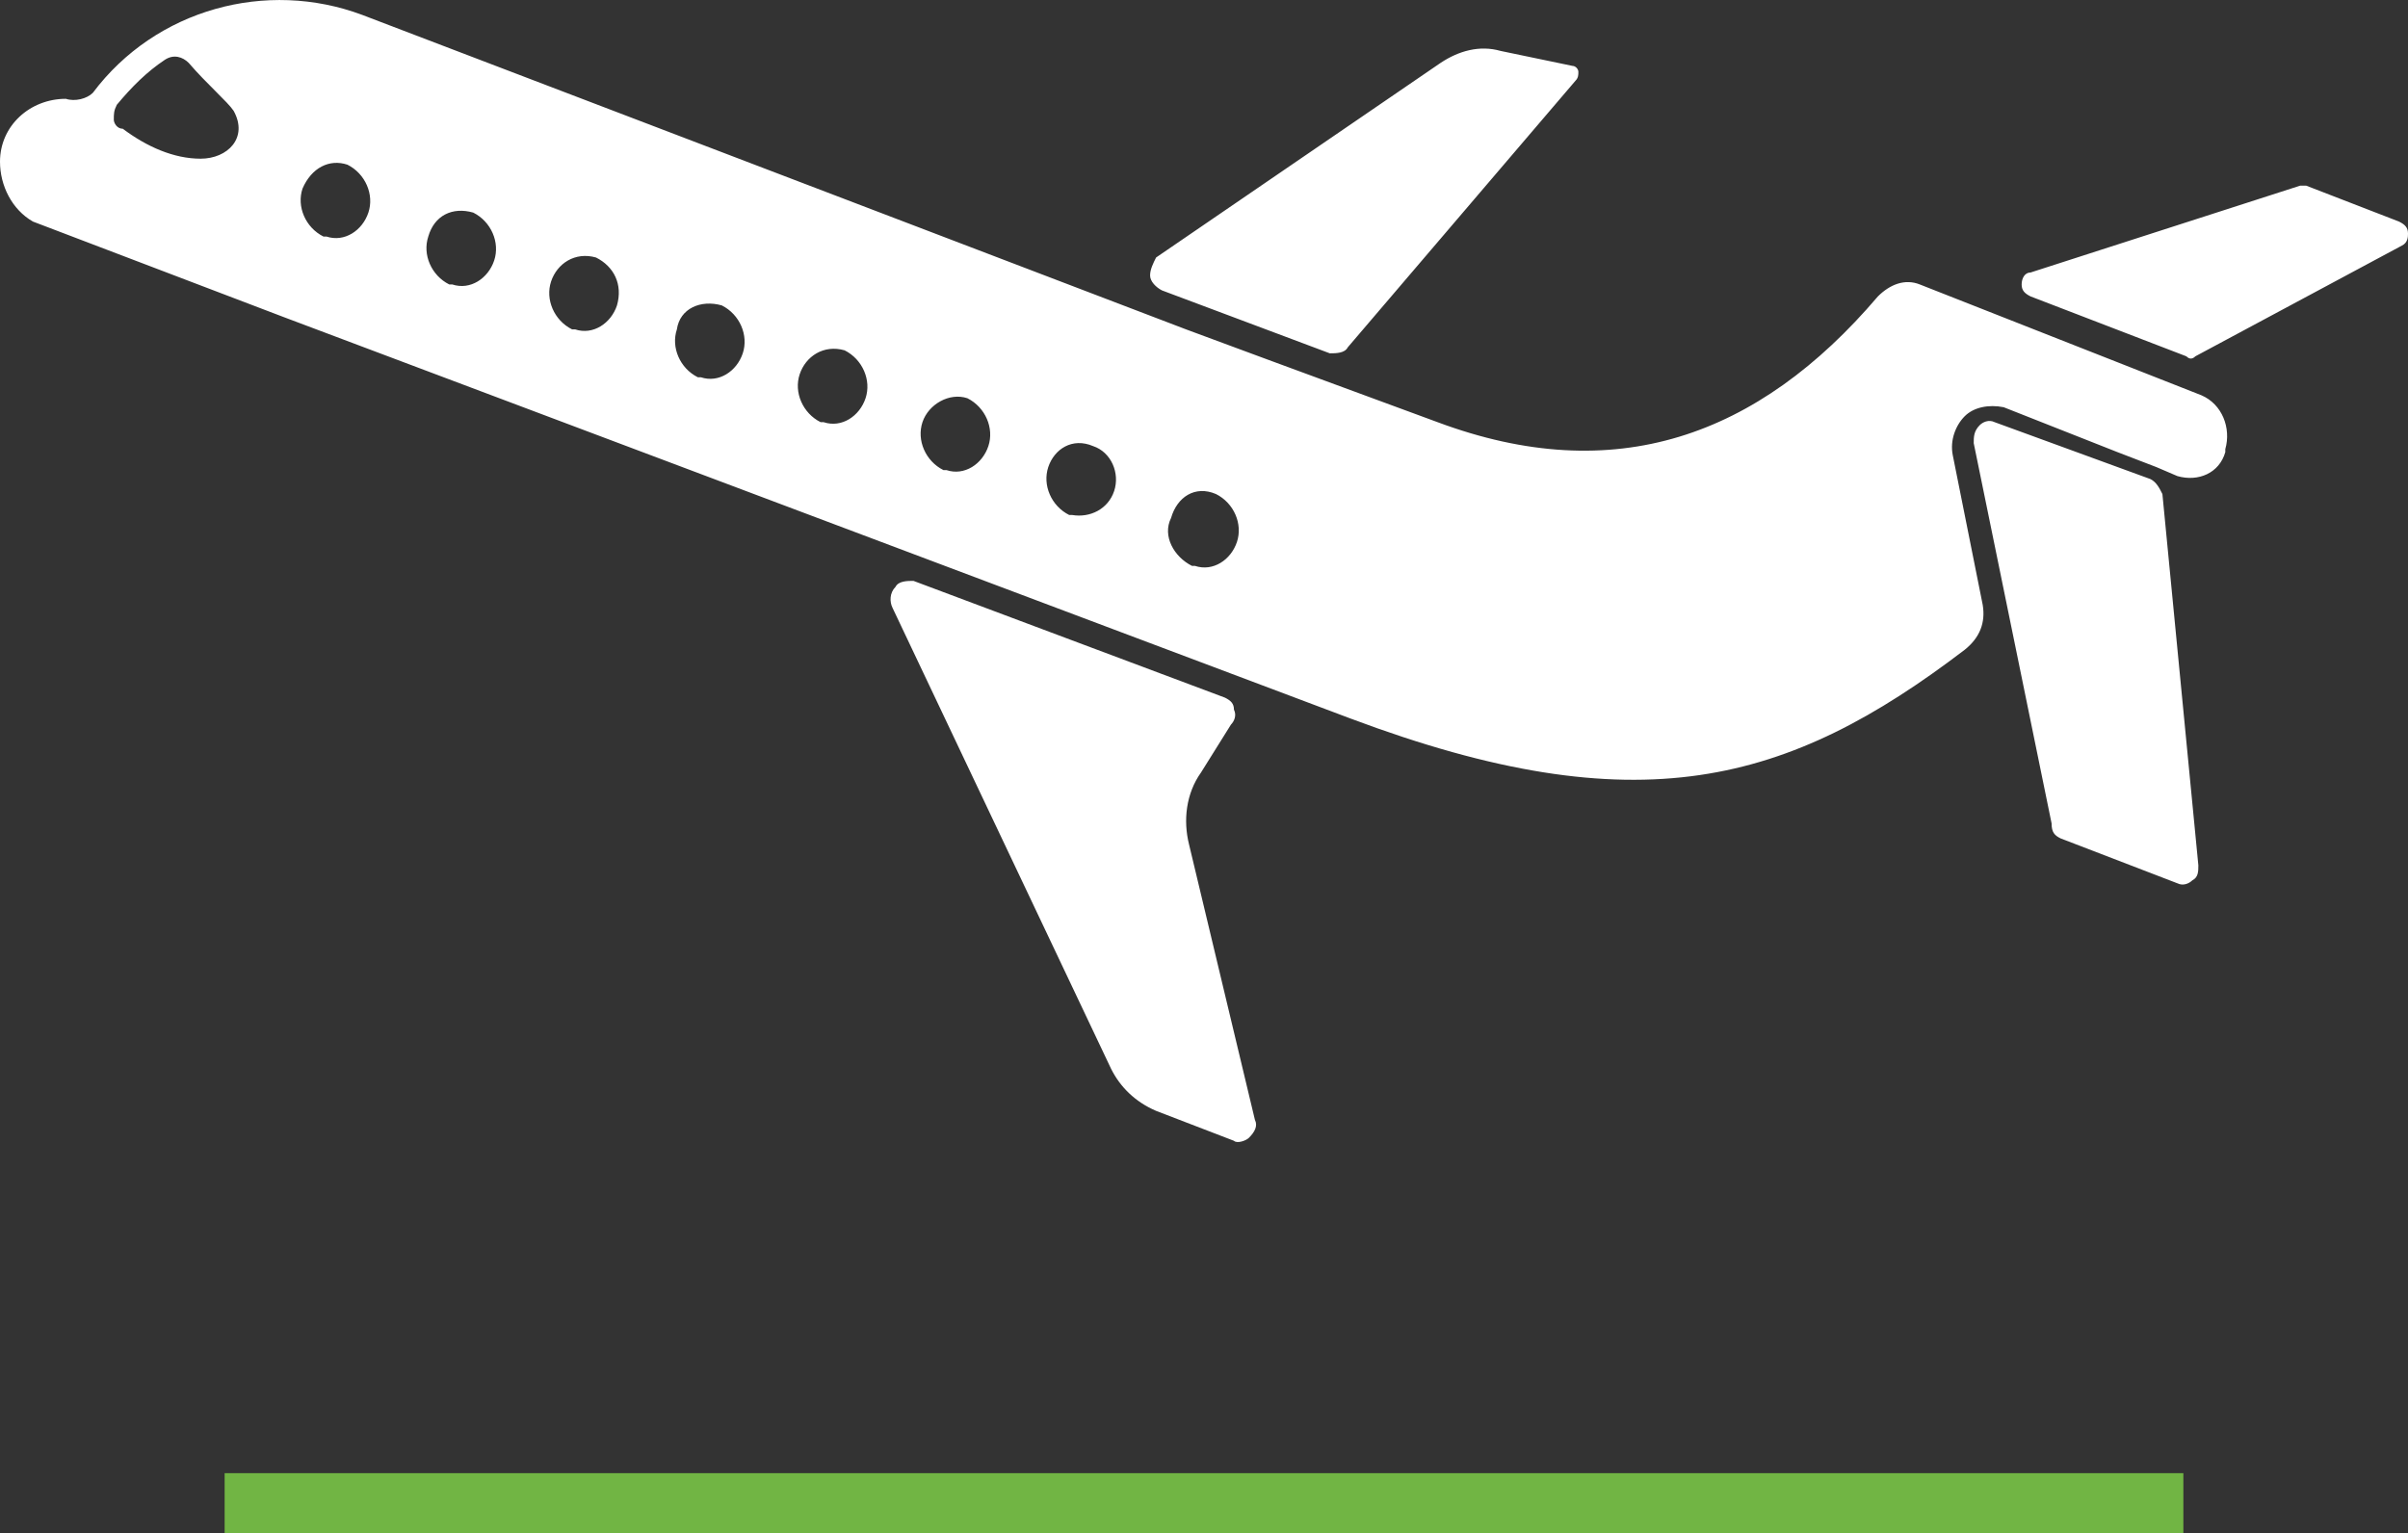
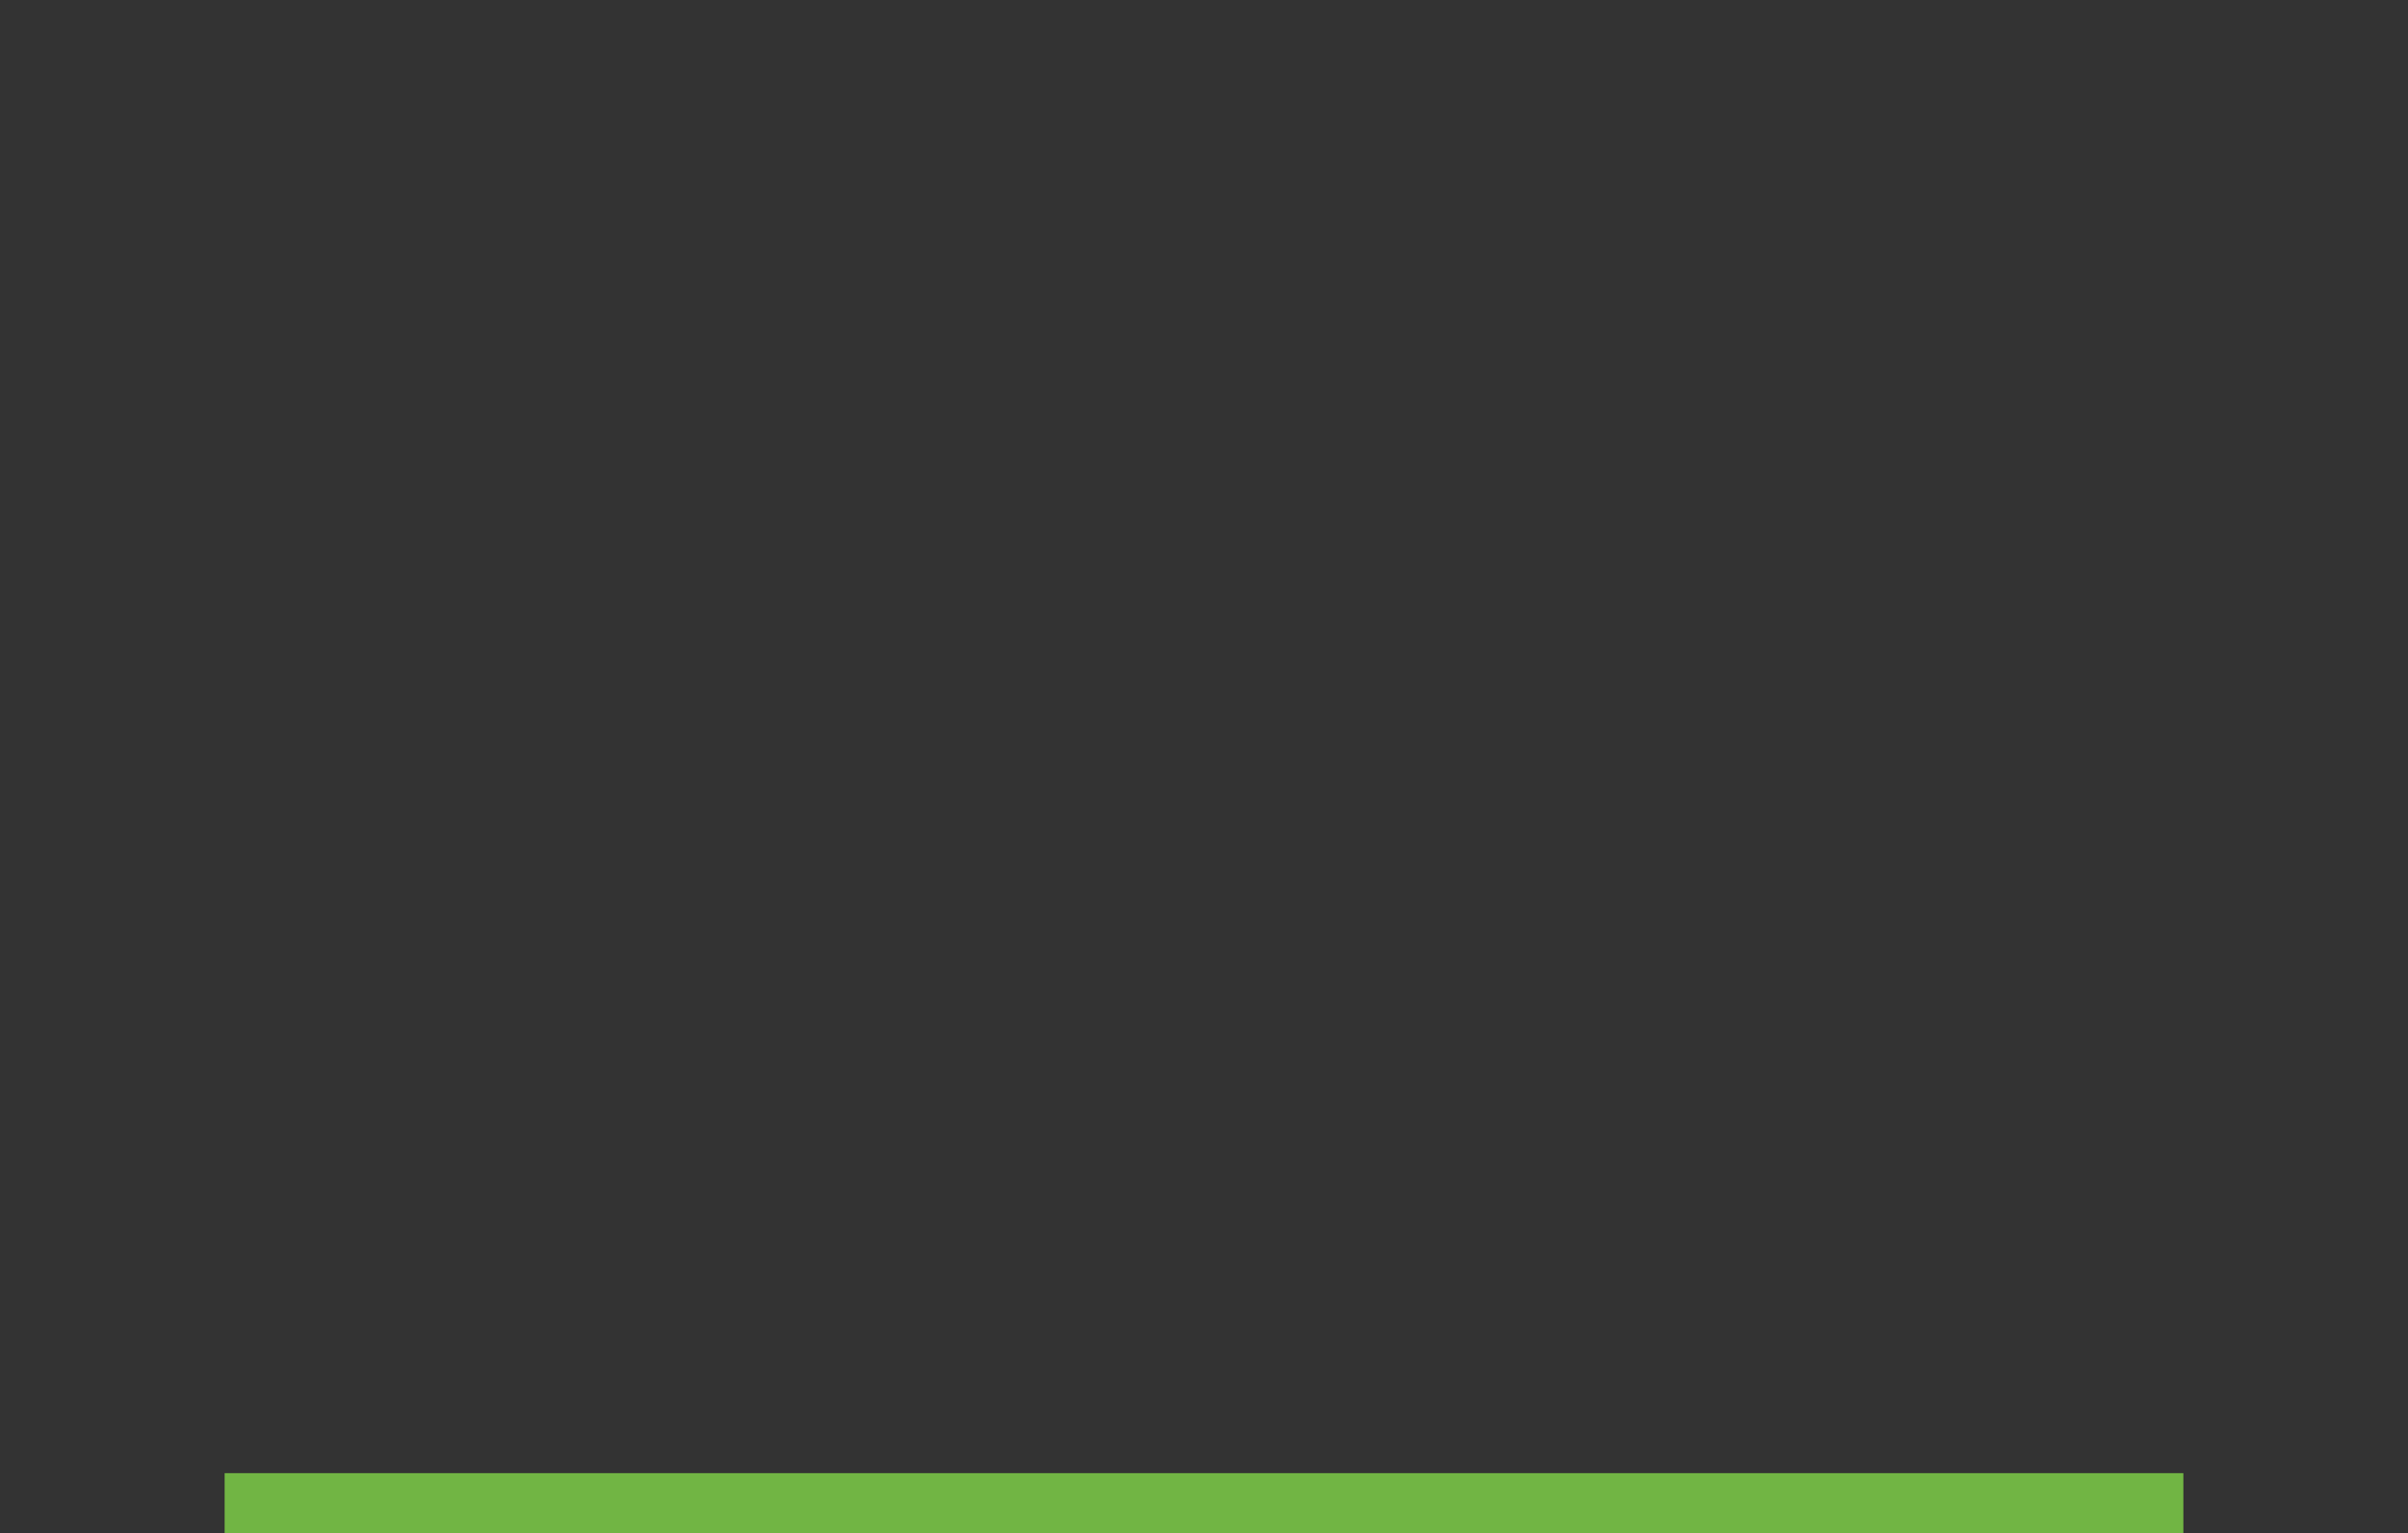
<svg xmlns="http://www.w3.org/2000/svg" version="1.1" id="Calque_1" x="0px" y="0px" viewBox="0 0 80.4 51.2" style="enable-background:new 0 0 80.4 51.2;" xml:space="preserve">
  <rect x="0" y="0" width="80.4" height="51.2" fill="#333333" stroke="none" />
  <style type="text/css">
	.st0{fill:none;stroke:#71B544;stroke-width:2;stroke-miterlimit:10;}
	.st1{fill-rule:evenodd;clip-rule:evenodd;fill:#FFFFFF;}
</style>
  <g id="Calque_2_00000134943720697255540260000017107431596698635427_">
    <g id="Calque_1-2">
      <line class="st0" x1="7.5" y1="50.2" x2="72.9" y2="50.2" />
    </g>
    <g id="Calque_2-2">
-       <path class="st1" d="M80.2,8.2l-6.9,3.7c-0.1,0.1-0.2,0.1-0.3,0l-5.2-2c-0.2-0.1-0.3-0.2-0.3-0.4c0-0.2,0.1-0.4,0.3-0.4l9-2.9    c0.1,0,0.2,0,0.2,0l3.1,1.2c0.2,0.1,0.3,0.2,0.3,0.4C80.4,7.9,80.4,8.1,80.2,8.2z M64.1,9.5c-0.5-0.2-1,0-1.4,0.4l0,0    c-4,4.7-8.8,6.4-14.7,4.2l-5.7-2.1l-2.7-1L12.1,0.5c-3.2-1.2-6.9-0.2-9,2.6C2.9,3.3,2.5,3.4,2.2,3.3C1,3.3,0,4.2,0,5.4    c0,0.8,0.4,1.6,1.1,2l8.4,3.2l35.6,13.4c9.6,3.6,14.6,2.2,20.5-2.3c0.5-0.4,0.7-0.9,0.6-1.5l-1-5c-0.1-0.5,0.1-1,0.4-1.3    c0.3-0.3,0.8-0.4,1.3-0.3l3.8,1.5l1.3,0.5l0.7,0.3c0.7,0.2,1.4-0.1,1.6-0.8c0,0,0-0.1,0-0.1l0,0c0.2-0.7-0.1-1.5-0.8-1.8L64.1,9.5    z M40.6,16.5c0.6,0.3,0.9,1,0.7,1.6c-0.2,0.6-0.8,1-1.4,0.8c0,0,0,0-0.1,0c-0.6-0.3-1-1-0.7-1.6C39.3,16.6,39.9,16.2,40.6,16.5    C40.6,16.4,40.6,16.4,40.6,16.5L40.6,16.5z M36.5,14.9c0.6,0.2,0.9,0.9,0.7,1.5c-0.2,0.6-0.8,0.9-1.4,0.8c0,0-0.1,0-0.1,0    c-0.6-0.3-0.9-1-0.7-1.6C35.2,15,35.8,14.6,36.5,14.9C36.4,14.8,36.4,14.8,36.5,14.9L36.5,14.9z M32.3,13.3c0.6,0.3,0.9,1,0.7,1.6    c-0.2,0.6-0.8,1-1.4,0.8c0,0-0.1,0-0.1,0c-0.6-0.3-0.9-1-0.7-1.6C31,13.5,31.7,13.1,32.3,13.3C32.3,13.3,32.3,13.3,32.3,13.3z     M28.2,11.7c0.6,0.3,0.9,1,0.7,1.6c-0.2,0.6-0.8,1-1.4,0.8c0,0,0,0-0.1,0c-0.6-0.3-0.9-1-0.7-1.6C26.9,11.9,27.5,11.5,28.2,11.7    C28.2,11.7,28.2,11.7,28.2,11.7z M24.1,10.2c0.6,0.3,0.9,1,0.7,1.6c-0.2,0.6-0.8,1-1.4,0.8c0,0,0,0-0.1,0c-0.6-0.3-0.9-1-0.7-1.6    C22.7,10.3,23.4,10,24.1,10.2C24,10.2,24,10.2,24.1,10.2z M19.9,8.6c0.6,0.3,0.9,0.9,0.7,1.6c-0.2,0.6-0.8,1-1.4,0.8    c0,0,0,0-0.1,0c-0.6-0.3-0.9-1-0.7-1.6C18.6,8.8,19.2,8.4,19.9,8.6C19.9,8.6,19.9,8.6,19.9,8.6L19.9,8.6z M15.8,7.1    c0.6,0.3,0.9,1,0.7,1.6c-0.2,0.6-0.8,1-1.4,0.8c0,0,0,0-0.1,0c-0.6-0.3-0.9-1-0.7-1.6C14.5,7.2,15.1,6.9,15.8,7.1    C15.7,7,15.8,7.1,15.8,7.1z M11.6,5.5c0.6,0.3,0.9,1,0.7,1.6c-0.2,0.6-0.8,1-1.4,0.8c0,0-0.1,0-0.1,0c-0.6-0.3-0.9-1-0.7-1.6    C10.4,5.6,11,5.3,11.6,5.5C11.6,5.5,11.7,5.5,11.6,5.5L11.6,5.5z M6.3,2.1c0.6,0.7,1.3,1.3,1.5,1.6c0.5,0.9-0.2,1.6-1.1,1.6    c-0.9,0-1.8-0.4-2.6-1C3.9,4.3,3.8,4.1,3.8,4c0-0.2,0-0.3,0.1-0.5c0.5-0.6,1-1.1,1.6-1.5C5.8,1.8,6.1,1.9,6.3,2.1L6.3,2.1z     M45,11.6c-0.1,0.2-0.4,0.2-0.6,0.2l-5.6-2.1c-0.2-0.1-0.4-0.3-0.4-0.5c0-0.2,0.1-0.4,0.2-0.6l9.5-6.5c0.6-0.4,1.3-0.6,2-0.4    l2.4,0.5c0.1,0,0.2,0.1,0.2,0.2c0,0.1,0,0.2-0.1,0.3L45,11.6L45,11.6z M29.8,20.3c-0.1-0.2-0.1-0.5,0.1-0.7    c0.1-0.2,0.4-0.2,0.6-0.2l10.4,3.9c0.2,0.1,0.3,0.2,0.3,0.4c0.1,0.2,0,0.4-0.1,0.5l-1,1.6c-0.5,0.7-0.6,1.6-0.4,2.4l2.2,9.2    c0.1,0.2,0,0.4-0.2,0.6c-0.1,0.1-0.4,0.2-0.5,0.1l-2.6-1c-0.7-0.3-1.2-0.8-1.5-1.4L29.8,20.3z M73.4,28.9c0,0.2,0,0.4-0.2,0.5    c-0.1,0.1-0.3,0.2-0.5,0.1l-3.9-1.5c-0.2-0.1-0.3-0.2-0.3-0.5l-2.6-12.7c0-0.2,0-0.4,0.2-0.6c0.1-0.1,0.3-0.2,0.5-0.1l5.2,1.9    c0.2,0.1,0.3,0.3,0.4,0.5L73.4,28.9z" />
-     </g>
+       </g>
  </g>
</svg>